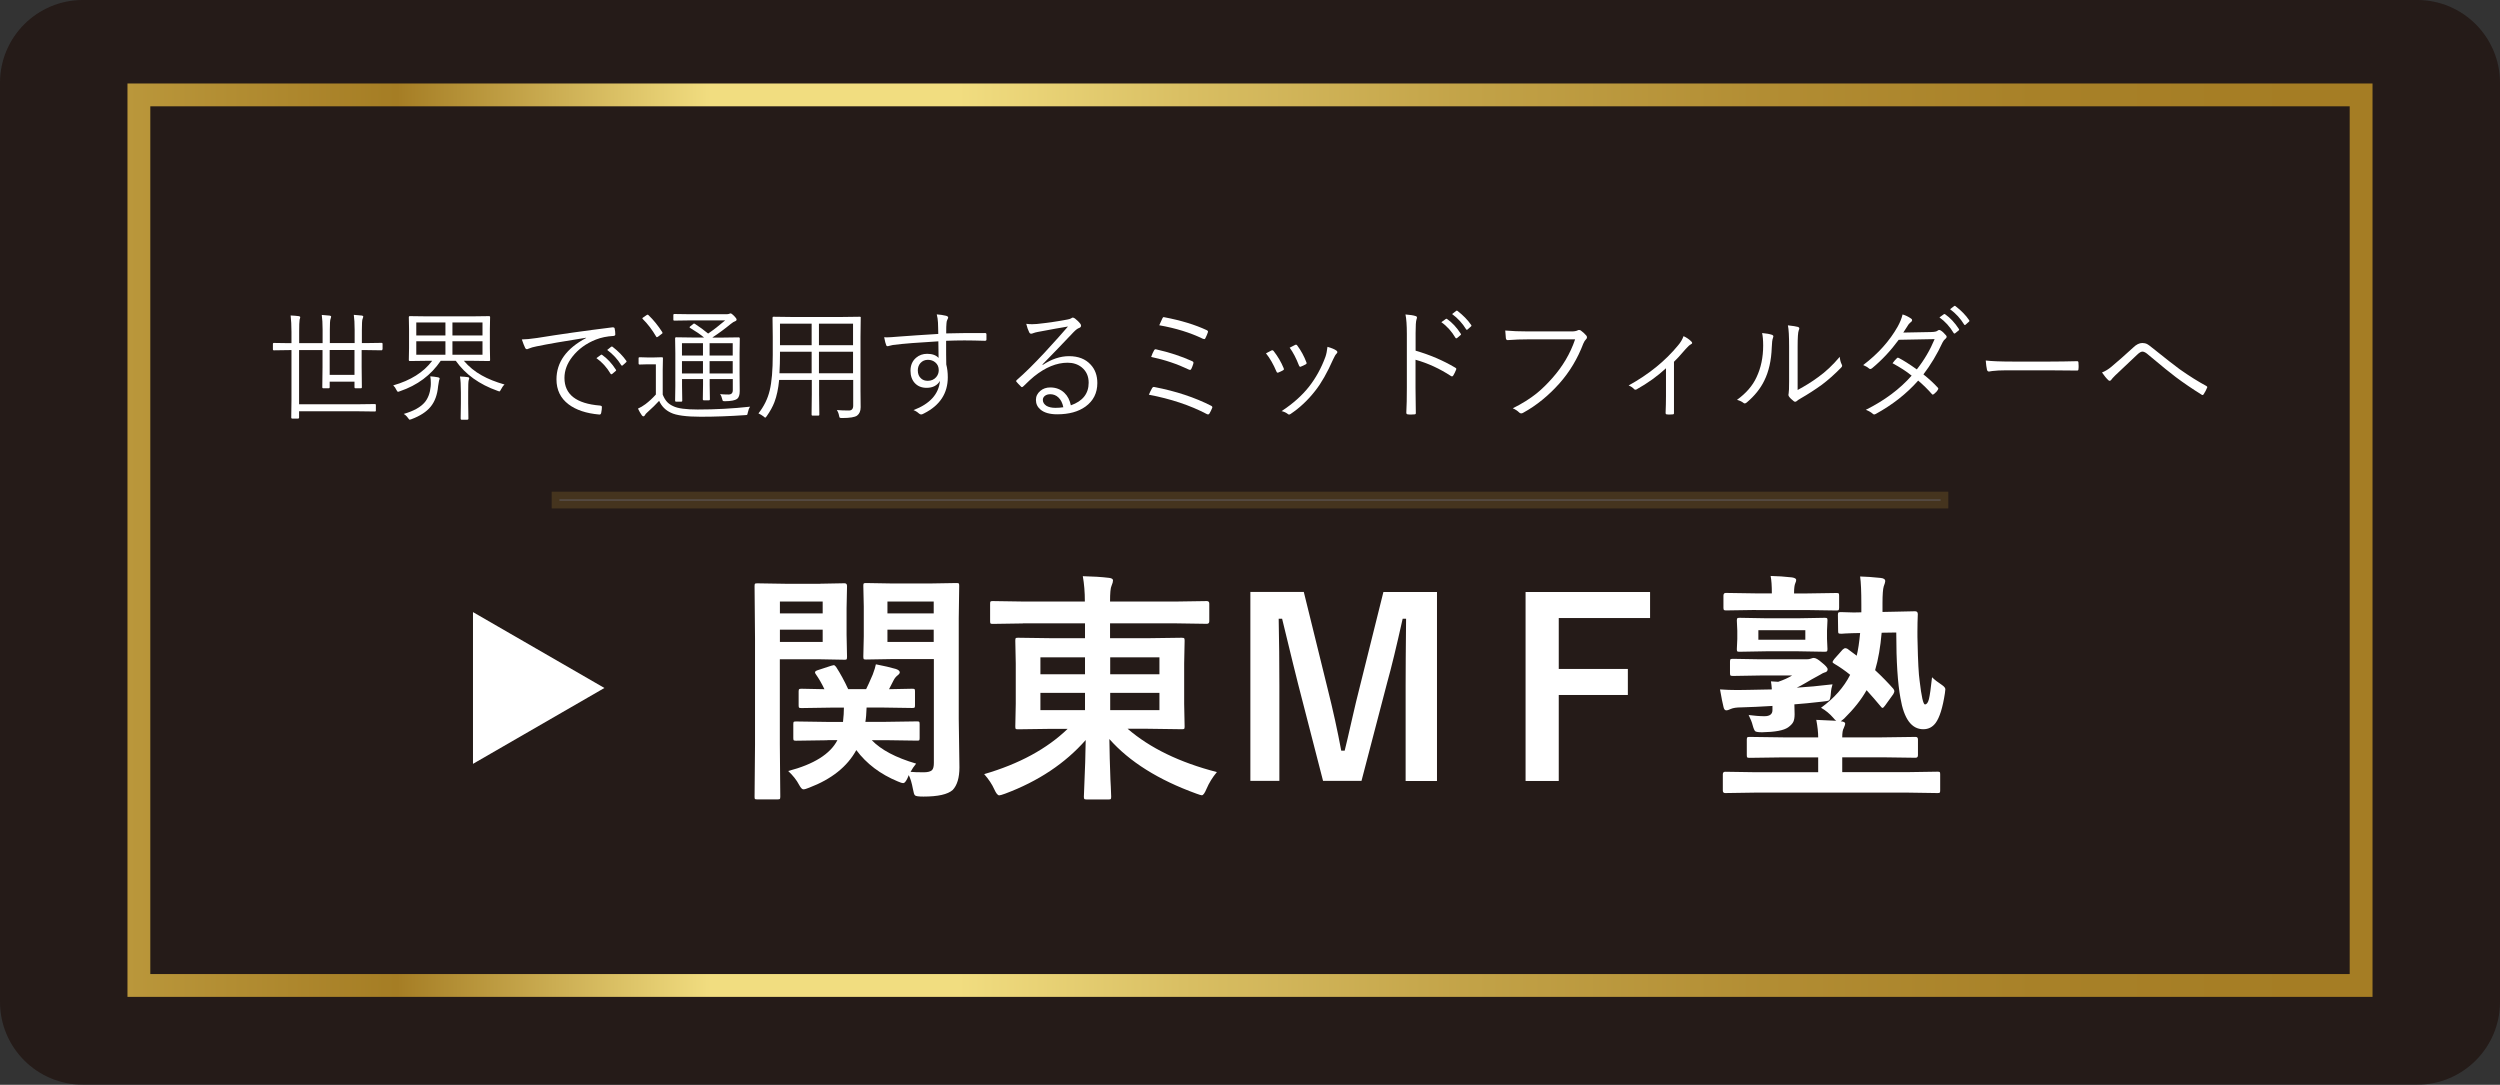
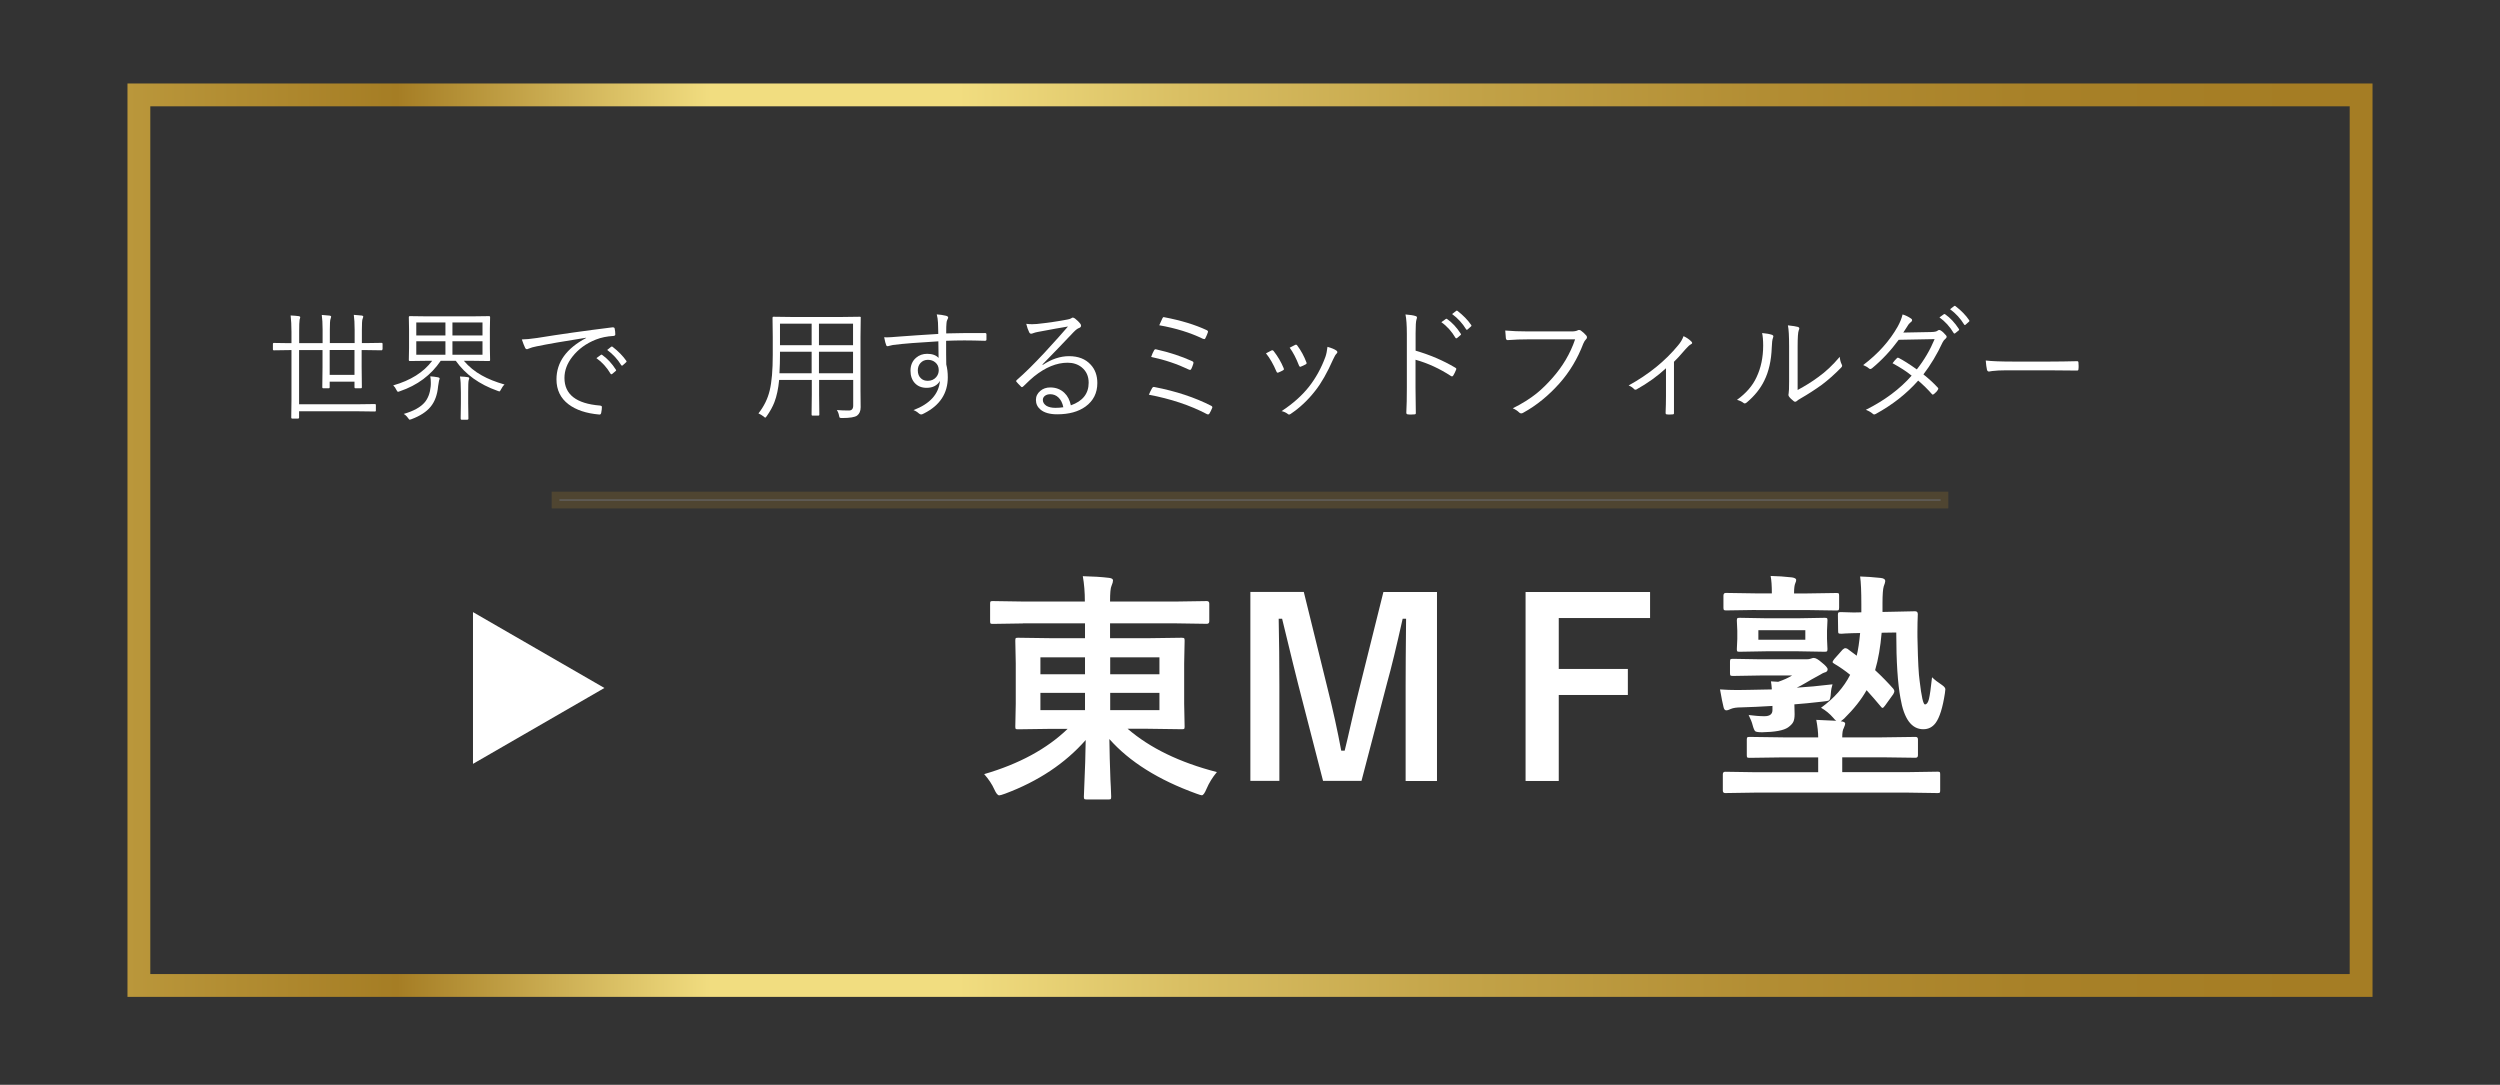
<svg xmlns="http://www.w3.org/2000/svg" id="uuid-fa8144c7-c35d-4c7b-8332-ae921575548b" viewBox="0 0 328.5 142.54">
  <rect x="0" y="0" width="328.5" height="142.54" fill="#333333" stroke="none" />
  <defs>
    <linearGradient id="uuid-d7e395ce-b87d-49f4-a638-b3f31beae368" x1="16.75" y1="70.98" x2="311.76" y2="70.98" gradientUnits="userSpaceOnUse">
      <stop offset="0" stop-color="#ba973b" />
      <stop offset=".12" stop-color="#a57d24" />
      <stop offset=".26" stop-color="#f1dd80" />
      <stop offset=".37" stop-color="#f1dd80" />
      <stop offset=".47" stop-color="#d9bf63" />
      <stop offset=".6" stop-color="#c2a247" />
      <stop offset=".73" stop-color="#b28d33" />
      <stop offset=".85" stop-color="#a88128" />
      <stop offset=".97" stop-color="#a57d24" />
    </linearGradient>
  </defs>
  <g id="uuid-0078788d-841f-4adb-aff9-7fdeefc91ec2">
    <g opacity=".9">
-       <path d="M10.88,0h306.74c6.01,0,10.88,4.88,10.88,10.88v120.77c0,6.01-4.88,10.88-10.88,10.88H10.88c-6.01,0-10.88-4.88-10.88-10.88V10.88C0,4.88,4.88,0,10.88,0Z" fill="#231815" stroke-width="0" />
-     </g>
+       </g>
    <path d="M79.42,90.4l-17.27,9.97v-19.94l17.27,9.97Z" fill="#fff" stroke-width="0" />
-     <path d="M107.75,76.7l3.22-.06c.22,0,.33.12.33.36l-.06,2.94v3.45l.06,2.91c0,.19-.02.3-.06.34-.03.03-.12.05-.27.05l-3.22-.06h-5.28v11.17l.06,6.88c0,.17-.02.27-.06.31-.04.03-.14.05-.28.05h-2.7c-.16,0-.25-.02-.29-.05-.04-.04-.05-.14-.05-.3l.06-6.88v-13.86l-.06-6.94c0-.18.02-.28.06-.31.04-.03.14-.05.3-.05l3.77.06h4.48ZM108.1,79.04h-5.62v1.56h5.62v-1.56ZM108.1,84.35v-1.61h-5.62v1.61h5.62ZM108.72,97.27l-4.12.06c-.17,0-.27-.02-.31-.06-.03-.04-.05-.14-.05-.28v-1.83c0-.18.02-.28.06-.31.04-.03.14-.05.3-.05l4.12.06h2.05c.08-.72.12-1.34.12-1.88h-1.59l-3.97.06c-.19,0-.3-.02-.34-.06-.03-.04-.05-.14-.05-.3v-1.83c0-.17.03-.27.08-.3.04-.03.15-.05.31-.05l3,.06c-.36-.76-.74-1.41-1.12-1.95-.08-.1-.12-.19-.12-.27,0-.1.12-.2.36-.28l1.77-.58c.17-.05.28-.08.33-.08.09,0,.2.08.31.23.56.86,1.09,1.84,1.59,2.92h2.36c.2-.39.49-1.03.87-1.92.22-.58.35-1.03.41-1.34,1.07.21,1.95.41,2.62.61.34.11.52.27.52.45,0,.11-.09.24-.27.38-.21.16-.39.37-.53.64l-.61,1.19,3.03-.06c.19,0,.3.02.33.06.03.04.05.14.05.28v1.83c0,.18-.02.28-.06.31-.04.03-.15.05-.31.05l-3.97-.06h-2.02c-.03.83-.08,1.46-.16,1.88h2.66l4.12-.06c.17,0,.27.02.3.06.03.04.05.14.05.3v1.83c0,.16-.02.25-.05.29-.04.04-.13.05-.29.05l-4.12-.06h-1.83c1.22,1.27,3.16,2.3,5.83,3.08-.29.36-.54.72-.73,1.08.37.04.95.06,1.72.06.55,0,.92-.1,1.11-.3.16-.18.23-.49.23-.94v-13.64h-5.37l-3.55.06c-.17,0-.27-.02-.3-.06-.03-.05-.05-.16-.05-.33l.06-2.64v-3.94l-.06-2.72c0-.18.02-.28.06-.31.04-.03.14-.05.28-.05l3.55.06h4.77l3.59-.06c.17,0,.27.02.3.06.03.04.05.14.05.3l-.06,4.28v13.22l.09,6.36c0,1.36-.3,2.36-.89,2.98-.65.57-1.93.86-3.84.86-.64,0-1.01-.05-1.11-.16-.1-.08-.19-.36-.27-.83-.15-.8-.33-1.41-.55-1.83l-.16.39c-.21.44-.39.66-.55.66s-.4-.07-.73-.22c-2.29-.95-4.11-2.32-5.45-4.12-1.19,2.18-3.25,3.82-6.19,4.94-.35.15-.61.22-.77.22s-.34-.19-.55-.58c-.34-.65-.82-1.25-1.44-1.83,3.37-.88,5.53-2.23,6.47-4.06h-1.31ZM122.69,79.04h-6.08v1.56h6.08v-1.56ZM116.61,84.35h6.08v-1.61h-6.08v1.61Z" fill="#fff" stroke-width="0" />
    <path d="M134.39,81.92l-3.94.06c-.17,0-.27-.02-.3-.06-.03-.04-.05-.14-.05-.28v-2.31c0-.17.02-.27.06-.3.04-.03.14-.05.28-.05l3.94.06h8.17c0-1.22-.09-2.33-.27-3.33,1.31.03,2.46.1,3.45.22.34.04.52.15.52.33,0,.17-.06.4-.19.7-.14.28-.2.97-.2,2.08h8.77l3.94-.06c.22,0,.33.11.33.34v2.31c0,.23-.11.34-.33.34l-3.94-.06h-8.77v1.95h4.97l4.44-.06c.19,0,.3.03.34.08.03.04.05.15.05.31l-.06,3v5.28l.06,3c0,.17-.02.27-.06.3-.04.04-.15.05-.33.05l-4.44-.06h-2.66c2.93,2.53,6.84,4.43,11.73,5.69-.57.68-1.03,1.42-1.37,2.22-.23.55-.43.83-.61.83-.08,0-.33-.07-.73-.22-4.97-1.8-8.78-4.19-11.42-7.17.02,1.66.07,3.44.14,5.34.01.28.03.59.05.94.03.78.05,1.21.05,1.3,0,.17-.02.27-.06.31-.04.03-.14.05-.3.05h-2.87c-.18,0-.28-.03-.31-.08-.03-.03-.05-.12-.05-.28,0-.08.02-.51.05-1.28.1-2.27.17-4.33.19-6.17-2.7,3.07-6.23,5.42-10.59,7.05-.41.15-.66.22-.77.22-.2,0-.41-.26-.64-.77-.3-.68-.75-1.35-1.34-2.02,4.6-1.34,8.26-3.33,10.97-5.95h-2.08l-4.44.06c-.18,0-.28-.02-.31-.06-.03-.04-.05-.14-.05-.3l.06-3v-5.28l-.06-3c0-.19.02-.3.06-.34.04-.03.14-.05.3-.05l4.44.06h4.36v-1.95h-8.17ZM136.71,88.6h5.86v-2.23h-5.86v2.23ZM136.71,93.31h5.86v-2.27h-5.86v2.27ZM152.35,86.37h-6.47v2.23h6.47v-2.23ZM152.35,93.31v-2.27h-6.47v2.27h6.47Z" fill="#fff" stroke-width="0" />
    <path d="M188.82,77.79v24.83h-4.12v-12.55c0-1.92.02-4.84.06-8.77h-.45c-.8,3.6-1.48,6.42-2.05,8.45l-3.36,12.86h-5.05l-3.27-12.7c-.2-.75-.9-3.62-2.11-8.61h-.45c.06,2.88.09,5.82.09,8.83v12.48h-3.81v-24.83h7.02l3.12,12.67c.71,2.82,1.31,5.55,1.8,8.19h.45c.18-.7.51-2.12,1-4.28.35-1.55.66-2.83.92-3.84l3.17-12.73h7.03Z" fill="#fff" stroke-width="0" />
    <path d="M216.82,77.79v3.42h-12v6.69h9.08v3.42h-9.08v11.3h-4.36v-24.83h16.36Z" fill="#fff" stroke-width="0" />
    <path d="M229.74,93.95c.78.1,1.48.16,2.11.16.7,0,1.05-.27,1.05-.8v-.55c-1.5.09-2.86.16-4.09.19-.61,0-1.07.07-1.37.2-.25.12-.45.19-.61.19-.19,0-.31-.16-.37-.48-.1-.4-.26-1.15-.45-2.27.72.05,1.47.08,2.25.08.44,0,.93,0,1.47-.02.67,0,1.7-.02,3.09-.06-.03-.44-.07-.79-.12-1.06l.95.06c.68-.23,1.29-.5,1.83-.83h-4.19l-3.58.06c-.19,0-.3-.03-.34-.08-.03-.04-.05-.14-.05-.3v-1.52c0-.17.03-.27.08-.3.04-.03.15-.05.31-.05l3.58.06h6.11c.23,0,.41-.03.55-.09.16-.06.28-.09.37-.09.25,0,.59.19,1.03.58.53.42.8.72.8.92,0,.22-.14.36-.42.42-.11.03-.3.12-.55.28-.31.18-.52.29-.62.34-.24.12-.68.38-1.31.75-.48.28-.86.49-1.16.62,1.35-.08,2.92-.23,4.7-.44-.11.34-.19.74-.22,1.19-.03.51-.11.81-.23.91-.09.07-.38.13-.86.17-1.48.17-2.71.29-3.7.36l.03,1.31c0,.43-.06.76-.17.99-.11.23-.34.48-.69.73-.57.4-1.71.61-3.41.64-.5,0-.8-.05-.91-.14-.1-.09-.22-.36-.34-.81-.08-.34-.26-.79-.53-1.34ZM239.27,93.01c1.74-1.26,3.02-2.71,3.84-4.34-.65-.53-1.35-1.02-2.11-1.47-.14-.07-.2-.15-.2-.22,0-.06.08-.19.23-.39l1.08-1.22c.15-.14.27-.2.37-.2.07,0,.16.03.27.08l1.22.91c.19-.77.34-1.77.45-2.98-.76.01-1.41.03-1.95.06-.06,0-.2.01-.42.03h-.16c-.17,0-.27-.02-.31-.06-.03-.04-.05-.14-.05-.28l-.03-2.14c0-.18.03-.28.08-.31.04-.03.15-.05.31-.05l1.69.05c.3,0,.64,0,1-.02v-1.02c0-1.69-.05-2.92-.16-3.69.76.02,1.66.08,2.69.19.41.04.61.18.61.42,0,.12-.07.36-.2.7-.1.32-.16,1.07-.16,2.23v1.12l1.5-.03,2.78-.06c.24,0,.36.12.36.38-.03.71-.05,1.47-.05,2.3,0,.48,0,.95.02,1.42.05,2.49.14,4.17.27,5.05.24,2.06.47,3.09.7,3.09s.4-.23.52-.69c.12-.49.26-1.45.41-2.88.32.32.76.66,1.31,1.02.29.2.44.39.44.56,0,.09-.02.27-.06.53-.29,1.9-.7,3.2-1.23,3.91-.41.54-.94.81-1.61.81-1.54,0-2.54-1.36-3-4.09-.36-1.93-.55-4.8-.55-8.62l-1.92.03c-.16,1.86-.44,3.51-.86,4.92.93.86,1.72,1.68,2.39,2.44.09.12.14.23.14.33,0,.08-.05.21-.14.38l-1.08,1.5c-.15.21-.26.31-.34.31-.06,0-.14-.06-.23-.19-.57-.69-1.19-1.4-1.86-2.14-.68,1.22-1.66,2.46-2.95,3.73-.25.22-.4.34-.44.36.39.03.58.14.58.31,0,.09-.06.29-.19.58-.14.23-.2.64-.2,1.22h5.22l4.42-.06c.21,0,.31.11.31.34v2.06c0,.23-.1.34-.31.34l-4.42-.06h-5.22v1.95h8.55l3.97-.06c.17,0,.27.02.3.06.03.04.05.14.05.28v2.12c0,.17-.02.27-.06.3-.04.03-.14.05-.28.05l-3.97-.06h-19.94l-4,.06c-.21,0-.31-.11-.31-.34v-2.12c0-.23.1-.34.31-.34l4,.06h8.22v-1.95h-4.61l-4.41.06c-.17,0-.27-.02-.31-.06-.03-.04-.05-.14-.05-.28v-2.06c0-.17.03-.27.08-.3.03-.03.12-.05.28-.05l4.41.06h4.61c0-.65-.08-1.41-.25-2.3,1.16.04,2.03.08,2.62.12-.12-.09-.26-.22-.39-.39-.46-.53-.99-.97-1.59-1.31ZM230.75,80.15l-3.97.06c-.15,0-.23-.03-.27-.08-.03-.04-.05-.14-.05-.3v-1.56c0-.24.1-.36.31-.36l3.97.06h2.08v-.06c0-.93-.05-1.67-.16-2.23.92.02,1.85.08,2.81.19.36.06.55.17.55.33,0,.12-.04.27-.12.44-.1.22-.16.64-.16,1.25v.09h1.59l3.97-.06c.17,0,.27.02.31.06.03.04.05.14.05.3v1.56c0,.18-.03.29-.08.33-.03.03-.12.05-.28.05l-3.97-.06h-6.59ZM236.33,81.24l3.42-.06c.18,0,.29.02.33.06.03.04.05.14.05.28l-.06,1.34v1.09l.06,1.34c0,.17-.03.27-.08.3-.04.03-.14.05-.3.05l-3.42-.06h-4.3l-3.45.06c-.18,0-.28-.02-.31-.06-.03-.04-.05-.14-.05-.28l.06-1.34v-1.09l-.06-1.34c0-.17.03-.27.08-.3.04-.03.15-.05.31-.05l3.42.06h4.3ZM231.05,82.81v1.25h6.17v-1.25h-6.17Z" fill="#fff" stroke-width="0" />
    <path d="M50.24,45.92c0,.07-.04.11-.11.11l-2.03-.03h-.58v2.23l.03,2.67c0,.08-.04.12-.12.12h-.73c-.08,0-.12-.04-.12-.12v-.75h-3.26v.75c0,.08-.04.12-.12.12h-.74c-.07,0-.11-.04-.11-.12l.03-2.64v-2.26h-3.08v7.12h7.7l2.26-.03c.09,0,.13.04.13.12v.74c0,.08-.04.12-.13.12l-2.26-.03h-7.7v.84c0,.08-.05.12-.14.12h-.77c-.08,0-.12-.04-.12-.12l.03-2.24v-6.64h-.3l-2.03.03c-.07,0-.11-.04-.11-.11v-.74c0-.08.04-.12.11-.12l2.03.03h.3v-1.48c0-.84-.04-1.57-.11-2.16.42.02.78.05,1.08.09.12.02.18.07.18.15,0,.03-.01.08-.03.14-.03.08-.04.13-.05.16-.04.26-.06.79-.06,1.58v1.52h3.08v-1.79c0-.79-.04-1.43-.11-1.92.37.02.72.05,1.04.09.12.02.19.06.19.13,0,.06-.03.17-.09.35-.05.15-.08.6-.08,1.36v1.77h3.26v-1.74c0-.82-.04-1.48-.11-1.97.37.02.72.05,1.04.09.13.02.2.06.2.13,0,.06-.03.18-.1.35-.05.15-.08.61-.08,1.41v1.73h.58l2.03-.03c.07,0,.11.04.11.12v.74ZM46.58,49.26v-3.27h-3.26v3.27h3.26Z" fill="#fff" stroke-width="0" />
    <path d="M66.3,50.52c-.18.16-.33.38-.47.65-.08.17-.15.26-.2.26-.04,0-.12-.02-.24-.07-2.41-.85-4.24-2.17-5.5-3.95h-1.98c-1.28,1.89-3.07,3.22-5.37,4-.12.05-.2.07-.24.07-.06,0-.14-.09-.22-.26-.1-.23-.24-.42-.41-.58,2.28-.65,3.99-1.72,5.12-3.23h-.65l-2.3.03c-.08,0-.12-.04-.12-.12l.03-1.57v-2.52l-.03-1.57c0-.08.04-.12.12-.12l2.3.03h5.85l2.29-.03c.08,0,.12.04.12.12l-.03,1.57v2.52l.03,1.57c0,.08-.04.12-.12.12l-2.29-.03h-1.04c.67.78,1.45,1.42,2.36,1.92.81.46,1.81.86,3,1.2ZM57.77,49.74s-.01.08-.03.13c-.03.07-.04.12-.05.14-.02.05-.05.29-.12.72-.1,1.14-.43,2.04-.99,2.72-.55.67-1.39,1.21-2.51,1.63-.12.05-.2.07-.23.07-.05,0-.13-.08-.24-.24-.15-.22-.33-.39-.55-.52,1.31-.38,2.23-.89,2.77-1.54.43-.52.69-1.21.77-2.06.02-.16.02-.33.02-.49,0-.31-.02-.6-.07-.85.32.02.65.06.97.12.17.03.26.09.26.17ZM58.53,44.08v-1.71h-3.83v1.71h3.83ZM58.53,46.61v-1.77h-3.83v1.77h3.83ZM63.4,44.08v-1.71h-3.95v1.71h3.95ZM63.4,46.61v-1.77h-3.95v1.77h3.95ZM61.66,49.71s-.03.13-.08.29c-.04.14-.06.65-.06,1.54v1.47l.03,2c0,.09-.05.14-.15.14h-.75c-.08,0-.12-.05-.12-.14l.03-2v-1.44c0-.97-.04-1.67-.12-2.1.47.02.82.05,1.04.09.12.02.18.07.18.16Z" fill="#fff" stroke-width="0" />
    <path d="M68.59,44.6c.44,0,1.1-.06,1.98-.19,2.97-.48,6.28-.95,9.92-1.4h.05c.11,0,.19.04.22.13.06.28.09.54.09.8,0,.11-.07.18-.21.2-.89.05-1.66.21-2.34.48-1.29.51-2.31,1.26-3.08,2.24-.7.89-1.05,1.82-1.05,2.8,0,2.17,1.55,3.38,4.66,3.63.17.02.26.08.26.18,0,.21-.03.47-.09.77-.03.15-.1.23-.21.23h-.05c-1.71-.15-3.05-.6-4.03-1.34-1.06-.8-1.59-1.9-1.59-3.28,0-2.25,1.3-4.06,3.9-5.44l-.02-.03c-2.93.46-5.09.84-6.49,1.13-.45.09-.77.18-.96.27-.18.07-.28.11-.3.11-.09,0-.17-.05-.23-.14-.14-.28-.28-.66-.45-1.14ZM78.38,47.05l.59-.43s.04-.02.07-.02.06.01.09.04c.66.46,1.26,1.1,1.8,1.94.02.03.03.05.03.07,0,.04-.02.08-.06.1l-.46.39s-.07.04-.1.04c-.05,0-.08-.02-.11-.07-.5-.84-1.11-1.52-1.86-2.05ZM79.79,45.98l.51-.41s.08-.04.1-.04.05.01.08.03c.76.59,1.37,1.21,1.83,1.87.02.03.02.06.02.08,0,.04-.03.07-.08.11l-.43.39s-.06.04-.09.04c-.04,0-.07-.03-.11-.08-.47-.77-1.08-1.43-1.84-1.99Z" fill="#fff" stroke-width="0" />
-     <path d="M98.56,53.45c-.12.15-.22.4-.3.77-.03.16-.06.26-.09.29-.03.02-.12.03-.28.04-2.02.14-3.96.21-5.82.21s-3.23-.18-3.92-.53c-.71-.33-1.22-.85-1.54-1.56-.4.44-.93.96-1.59,1.55-.11.09-.22.21-.3.37-.05.08-.11.12-.18.12-.06,0-.12-.04-.19-.12-.19-.26-.36-.56-.52-.9.33-.15.66-.34.99-.59.45-.34.91-.76,1.36-1.26v-3.97h-1.09l-1.05.03c-.09,0-.13-.05-.13-.15v-.7c0-.07.04-.11.13-.11l1.05.03h.81l1.09-.03c.08,0,.12.04.12.11l-.03,1.52v3.28c.17.42.37.75.59.98.2.21.47.4.81.55.59.29,1.66.43,3.2.43,2.31,0,4.59-.12,6.86-.37ZM87.02,43.66s.04.08.04.09c0,.04-.05.09-.16.16l-.38.29c-.1.07-.17.11-.21.11-.03,0-.06-.03-.09-.08-.53-.91-1.12-1.68-1.77-2.32-.04-.04-.05-.06-.05-.08,0-.03.05-.08.16-.15l.38-.26c.07-.05.12-.07.16-.07s.07.02.12.07c.64.61,1.24,1.35,1.81,2.23ZM97.21,44.44l-.03,2.05v2.56l.02,2.35c0,.5-.12.84-.35,1.02-.27.19-.79.29-1.57.3-.16,0-.26-.01-.29-.04-.03-.03-.06-.1-.09-.23-.07-.3-.16-.52-.29-.66.32.03.69.05,1.12.05.37,0,.56-.19.56-.58v-1.45h-3.04v.75l.03,1.92c0,.08-.04.12-.11.12h-.7c-.08,0-.12-.04-.12-.12l.03-1.92v-.75h-2.76v.91l.03,1.94c0,.08-.04.12-.12.12h-.7c-.08,0-.12-.04-.12-.12l.03-1.92v-4.35l-.03-1.95c0-.08.04-.12.12-.12l2.16.03h1.52c-.45-.39-1.06-.8-1.81-1.25-.06-.03-.09-.06-.09-.09,0-.04.04-.1.13-.16l.32-.25c.06-.06.1-.09.14-.09.03,0,.07.02.12.05.64.42,1.22.84,1.73,1.27.67-.45,1.41-1.02,2.24-1.73h-4.59l-2.09.03c-.09,0-.13-.04-.13-.12v-.61c0-.09.04-.14.13-.14l2.09.03h4.73c.18,0,.3-.02.38-.05.08-.04.15-.06.19-.06.09,0,.24.11.45.32.22.22.34.39.34.49s-.07.18-.21.23c-.12.03-.31.15-.56.35-.75.62-1.55,1.21-2.4,1.77l.03.02h1.27l2.16-.03c.08,0,.12.04.12.12ZM92.37,46.72v-1.62h-2.76v1.62h2.76ZM92.37,49.07v-1.62h-2.76v1.62h2.76ZM96.28,46.72v-1.62h-3.04v1.62h3.04ZM96.28,49.07v-1.62h-3.04v1.62h3.04Z" fill="#fff" stroke-width="0" />
    <path d="M113.1,41.75l-.03,2.51v7.1l.02,2.15c0,.5-.16.87-.47,1.1-.29.21-.95.32-1.98.32-.17,0-.27-.02-.3-.05s-.06-.12-.09-.27c-.05-.27-.14-.51-.29-.73.48.04,1.01.06,1.59.06.37,0,.56-.21.56-.64v-3.38h-4.48v1.91l.03,2.65c0,.09-.04.13-.13.13h-.77c-.08,0-.12-.04-.12-.13l.03-2.65v-1.91h-4.29c-.11,1.16-.32,2.14-.62,2.92-.22.58-.56,1.2-1.01,1.84-.09.13-.16.2-.19.2-.04,0-.12-.05-.23-.16-.21-.16-.43-.29-.67-.4.72-.91,1.22-1.92,1.48-3.02.27-1.12.4-2.67.4-4.64v-2.4l-.03-2.51c0-.09.04-.13.12-.13l2.27.03h6.8l2.28-.03c.09,0,.13.04.13.13ZM106.65,49.05v-2.83h-4.16v.43c0,.7-.02,1.5-.07,2.4h4.23ZM106.65,45.36v-2.83h-4.16v2.83h4.16ZM112.09,45.36v-2.83h-4.48v2.83h4.48ZM112.09,49.05v-2.83h-4.48v2.83h4.48Z" fill="#fff" stroke-width="0" />
    <path d="M123.29,43.87c0-.18-.01-.46-.02-.84,0-.25-.01-.47-.02-.65-.02-.37-.07-.73-.16-1.07.43.03.84.09,1.21.18.19.05.29.13.29.23,0,.06-.04.16-.11.29-.06.11-.1.26-.11.44-.03.23-.04.69-.04,1.36,1.19-.04,2.9-.05,5.12-.05.11,0,.17.06.17.18v.68c0,.11-.07.16-.2.16-1-.03-1.89-.05-2.69-.05s-1.63.02-2.41.05c0,1.36,0,2.4.02,3.11.13.5.2,1.05.2,1.68,0,2.12-1.04,3.7-3.12,4.75-.16.09-.28.14-.37.14-.09,0-.19-.04-.29-.12-.23-.21-.47-.36-.73-.45,2.16-.82,3.32-2.1,3.48-3.84-.35.6-.94.91-1.76.91-.64,0-1.16-.21-1.55-.63-.37-.41-.56-.95-.56-1.62,0-.71.24-1.28.73-1.7.41-.35.89-.52,1.46-.52.67,0,1.17.18,1.5.54l-.03-2.18c-2.59.15-4.58.3-5.97.48-.14.02-.3.06-.47.11-.12.04-.2.05-.23.05-.09,0-.16-.05-.19-.16-.07-.16-.16-.49-.26-1.02.11.01.23.02.35.02.27,0,.83-.04,1.66-.11,1.44-.11,3.13-.22,5.07-.34ZM121.93,47.28c-.4,0-.72.14-.98.42-.23.26-.35.58-.35.97,0,.45.14.81.43,1.06.23.21.52.31.87.31.46,0,.83-.16,1.11-.48.23-.27.34-.57.34-.92,0-.43-.15-.77-.45-1.02-.26-.22-.58-.34-.97-.34Z" fill="#fff" stroke-width="0" />
    <path d="M140.35,42.9c-.87.14-2.2.38-4,.72-.21.04-.4.09-.56.15-.12.05-.22.08-.3.08-.11,0-.2-.07-.26-.2-.15-.29-.27-.65-.38-1.1.27.04.53.05.79.05.21,0,.41-.01.62-.03,1.41-.15,2.73-.34,3.98-.58.22-.04.39-.09.49-.15.1-.07.17-.11.23-.11.08,0,.17.04.29.12.3.24.53.46.69.67.07.09.11.18.11.27,0,.14-.08.24-.24.3-.2.06-.45.25-.75.56-1.44,1.52-2.8,2.93-4.09,4.25l.05.05c1.16-.77,2.31-1.15,3.45-1.15,1.22,0,2.17.37,2.85,1.12.58.62.87,1.43.87,2.41,0,1.31-.52,2.34-1.55,3.09-.94.68-2.18,1.02-3.73,1.02-.97,0-1.71-.21-2.2-.63-.39-.33-.59-.75-.59-1.26,0-.47.19-.86.58-1.19.35-.3.79-.45,1.3-.45.75,0,1.37.24,1.87.72.42.4.7.95.84,1.63,1.56-.55,2.34-1.54,2.34-2.97,0-.85-.3-1.52-.91-2.02-.51-.41-1.13-.61-1.86-.61-1.44,0-2.9.6-4.4,1.8-.29.23-.76.66-1.41,1.3-.07.07-.14.11-.19.11-.04,0-.09-.03-.13-.08-.29-.29-.49-.5-.59-.63-.03-.03-.04-.06-.04-.09,0-.04.03-.09.1-.15,1.05-.91,2.25-2.1,3.62-3.57,1.38-1.5,2.42-2.66,3.12-3.48ZM139.72,53.51c-.11-.56-.33-.99-.65-1.29-.3-.28-.66-.42-1.06-.42-.29,0-.53.07-.72.22-.17.14-.26.31-.26.53,0,.31.16.57.48.78.3.17.69.26,1.17.26.39,0,.73-.03,1.04-.08Z" fill="#fff" stroke-width="0" />
    <path d="M150.96,51.87c.13-.31.27-.6.43-.88.06-.1.13-.15.22-.15.03,0,.06,0,.1.02,2.8.54,5.29,1.36,7.46,2.47.09.04.13.1.13.18,0,.04-.01.09-.04.14-.09.23-.21.46-.34.69-.06.08-.12.12-.19.12-.04,0-.09-.02-.15-.05-2.2-1.16-4.75-2-7.63-2.55ZM151.26,46.91c.14-.4.27-.7.4-.9.05-.08.1-.12.16-.12.03,0,.07,0,.12.02,1.72.39,3.29.9,4.72,1.55.1.05.16.11.16.18,0,.04,0,.09-.02.16-.09.29-.18.52-.27.69-.05.08-.1.12-.16.12-.04,0-.1-.02-.16-.05-1.5-.72-3.15-1.28-4.95-1.66ZM152.33,42.73c.19-.42.32-.71.4-.88.05-.12.11-.18.18-.18.03,0,.06,0,.11.02,2.15.41,4,.97,5.54,1.69.11.05.17.11.17.19,0,.03,0,.06-.02.11-.06.2-.17.45-.32.76-.04.08-.09.12-.15.12-.04,0-.1-.02-.19-.05-1.65-.8-3.56-1.39-5.72-1.77Z" fill="#fff" stroke-width="0" />
    <path d="M166.35,46.43c.3-.17.54-.29.72-.38.05-.02.08-.03.11-.03.06,0,.12.04.18.11.55.71.99,1.46,1.31,2.24.03.07.04.11.04.14,0,.05-.04.1-.12.15-.16.09-.36.19-.61.29-.04.02-.07.02-.1.02-.07,0-.12-.05-.16-.16-.4-.95-.86-1.75-1.37-2.38ZM174.42,45.57c.56.16.95.32,1.19.5.08.06.12.12.12.2,0,.06-.03.12-.1.19-.12.11-.28.36-.46.77-.76,1.72-1.54,3.1-2.35,4.12-.94,1.21-2.02,2.23-3.23,3.04-.07.05-.14.08-.21.08-.06,0-.1-.02-.14-.06-.25-.19-.52-.32-.84-.39,1.48-.97,2.68-2.04,3.59-3.19.91-1.16,1.63-2.47,2.17-3.94.12-.34.21-.78.27-1.31ZM169.46,45.69c.38-.2.63-.33.74-.38.04-.02.07-.02.1-.02.06,0,.12.04.17.12.49.66.89,1.4,1.2,2.22.02.04.02.07.02.09,0,.06-.04.12-.13.16-.22.12-.43.22-.64.3-.03.01-.05.02-.07.02-.06,0-.11-.05-.16-.16-.37-.96-.78-1.75-1.23-2.36Z" fill="#fff" stroke-width="0" />
    <path d="M186.01,46.08c1.87.54,3.61,1.28,5.21,2.23.09.04.14.1.14.16,0,.03,0,.06-.02.09-.11.29-.24.55-.38.78-.06.08-.12.12-.16.12-.04,0-.08-.02-.14-.05-1.47-.96-3.02-1.68-4.66-2.14v3.71c0,.41,0,.98.02,1.72.02.93.02,1.45.02,1.55,0,.02,0,.04,0,.05,0,.1-.07.15-.21.15-.11.01-.24.02-.4.02s-.3,0-.41-.02c-.15,0-.23-.07-.23-.22.05-.92.07-2,.07-3.25v-7.1c0-1.14-.06-1.99-.18-2.56.63.05,1.07.12,1.32.21.12.03.19.09.19.19,0,.05-.02.15-.07.29-.07.21-.11.8-.11,1.77v2.3ZM189.4,42.33l.57-.41s.06-.04.09-.04c.03,0,.05.01.09.04.66.46,1.26,1.1,1.8,1.94.02.03.03.05.03.07,0,.04-.02.07-.06.1l-.46.39s-.07.04-.1.04c-.04,0-.08-.02-.11-.07-.5-.84-1.11-1.53-1.85-2.05ZM190.81,41.26l.52-.4s.07-.05.09-.05.05.01.08.03c.76.59,1.37,1.21,1.82,1.87.02.03.03.06.03.08,0,.04-.03.08-.08.12l-.43.38s-.06.05-.09.05c-.04,0-.07-.03-.11-.08-.47-.77-1.08-1.44-1.84-2Z" fill="#fff" stroke-width="0" />
    <path d="M197.77,43.43c.88.08,1.9.12,3.07.12h5.66c.36,0,.63-.05.8-.14.06-.04.12-.05.19-.05.08,0,.15.02.23.07.27.19.5.41.72.66.06.08.09.15.09.23,0,.1-.04.19-.13.27-.12.11-.24.29-.35.55-.75,1.98-1.8,3.73-3.14,5.24-1.45,1.62-3.03,2.91-4.75,3.85-.09.06-.19.09-.27.09-.1,0-.19-.04-.27-.12-.22-.22-.5-.4-.84-.55,1.23-.61,2.28-1.27,3.16-1.98.66-.54,1.33-1.19,2.02-1.97,1.37-1.54,2.38-3.24,3.01-5.11h-6.13c-.93,0-1.82.03-2.69.1h-.05c-.13,0-.21-.09-.23-.26,0-.04-.01-.21-.04-.52-.02-.22-.03-.38-.04-.48Z" fill="#fff" stroke-width="0" />
    <path d="M219.96,47.54v4.48c0,1.03,0,1.77,0,2.24,0,.02,0,.03,0,.05,0,.09-.06.14-.18.14-.11.01-.24.02-.37.02s-.26,0-.38-.02c-.11,0-.17-.06-.17-.19.03-.74.05-1.48.05-2.21v-3.66c-1.12,1.04-2.42,1.97-3.89,2.79-.04.02-.08.03-.12.03-.07,0-.13-.03-.18-.08-.19-.21-.43-.37-.72-.48,2.65-1.46,4.82-3.22,6.51-5.28.31-.36.55-.76.71-1.2.41.19.74.42,1.01.69.08.08.12.15.12.2,0,.07-.05.13-.16.18-.18.09-.41.3-.69.62-.69.81-1.21,1.37-1.54,1.68Z" fill="#fff" stroke-width="0" />
    <path d="M231.53,43.76c.57.05,1.01.13,1.33.24.1.04.16.11.16.21,0,.05-.02.11-.05.19-.09.21-.14.63-.16,1.25-.06,1.72-.39,3.18-.99,4.38-.5,1.03-1.26,1.98-2.29,2.85-.1.09-.19.13-.27.13-.06,0-.12-.02-.17-.07-.21-.17-.49-.3-.85-.4,1.2-.87,2.06-1.86,2.57-2.98.58-1.22.87-2.61.87-4.15,0-.7-.05-1.25-.14-1.66ZM236.18,51.26c.99-.53,1.9-1.09,2.72-1.7.99-.7,1.93-1.59,2.84-2.67.04.4.12.73.27,1.01.03.07.05.12.05.16,0,.07-.05.16-.14.25-.87.89-1.72,1.64-2.52,2.24-.93.67-1.86,1.27-2.77,1.79-.28.16-.45.28-.52.35-.07.07-.15.1-.23.1-.07,0-.14-.03-.2-.09-.27-.21-.48-.41-.62-.62-.04-.07-.06-.14-.06-.2,0-.04.01-.1.03-.2.04-.17.06-.7.06-1.59v-4.54c0-1.38-.05-2.31-.16-2.8.65.07,1.09.14,1.33.21.11.04.17.1.17.2,0,.06-.03.15-.08.27-.09.22-.14.93-.14,2.12v5.71Z" fill="#fff" stroke-width="0" />
    <path d="M252.73,49.19c.74.59,1.38,1.18,1.91,1.76.04.04.05.08.05.12,0,.04-.02.09-.07.17-.11.19-.28.37-.52.55-.06.04-.1.06-.14.06s-.08-.03-.12-.08c-.54-.62-1.14-1.21-1.79-1.76-1.52,1.72-3.37,3.17-5.55,4.37-.1.05-.18.08-.23.08-.07,0-.13-.03-.2-.1-.23-.2-.53-.37-.9-.51,2.48-1.24,4.48-2.74,6.02-4.49-.67-.55-1.51-1.09-2.51-1.63.18-.25.37-.47.55-.64.06-.06.1-.09.14-.09.03,0,.07.01.12.03.62.32,1.42.83,2.38,1.51.97-1.23,1.75-2.56,2.34-3.98l-4.72.09c-1.05,1.43-2.21,2.67-3.48,3.72-.1.08-.18.12-.25.12-.05,0-.11-.02-.17-.07-.19-.17-.45-.32-.77-.45,1.97-1.49,3.48-3.18,4.54-5.06.3-.54.51-1.06.64-1.59.38.11.76.29,1.13.55.08.05.12.12.12.2,0,.09-.05.18-.16.25-.17.13-.33.31-.46.55-.18.3-.36.57-.54.83l3.65-.07c.45-.01.73-.07.84-.17.08-.07.15-.1.23-.1.06,0,.13.02.21.07.2.12.43.33.69.64.05.06.08.12.08.19,0,.08-.05.16-.14.24-.16.12-.29.28-.39.48-.72,1.56-1.57,2.97-2.54,4.24ZM254.84,41.71l.58-.42s.06-.03.09-.03.05.01.09.04c.66.46,1.26,1.1,1.8,1.93.02.03.03.05.03.08,0,.04-.02.07-.05.1l-.47.38s-.06.04-.09.04c-.05,0-.08-.02-.11-.07-.5-.84-1.12-1.52-1.86-2.05ZM256.24,40.63l.52-.4s.08-.05.1-.05c.02,0,.04.01.07.03.77.59,1.38,1.21,1.83,1.88.02.03.02.05.02.08,0,.04-.02.07-.07.11l-.44.39s-.05.04-.09.04c-.04,0-.07-.03-.1-.08-.47-.77-1.08-1.44-1.84-2Z" fill="#fff" stroke-width="0" />
    <path d="M260.92,47.37c.73.09,1.91.14,3.54.14h4.91c1.12,0,2.29-.02,3.51-.05.04,0,.06,0,.07,0,.11,0,.16.07.16.2.01.11.02.25.02.41s0,.3-.02.42c0,.13-.05.2-.16.2-.03,0-.05,0-.07,0-.8-.02-1.96-.03-3.46-.03h-5.9c-.64,0-1.22.03-1.73.09-.08.01-.18.03-.31.05-.07.01-.11.02-.12.02-.14,0-.23-.08-.27-.23-.07-.29-.12-.69-.16-1.2Z" fill="#fff" stroke-width="0" />
-     <path d="M276.21,48.94c.43-.17.84-.42,1.23-.75.88-.74,1.84-1.58,2.87-2.53.41-.4.81-.59,1.19-.59.24,0,.46.05.65.15.13.07.31.2.53.38,1.9,1.52,3.14,2.49,3.72,2.91,1.29.91,2.46,1.64,3.52,2.21.08.05.12.1.12.16,0,.02,0,.03-.02.05-.11.29-.27.58-.46.88-.05.07-.1.1-.15.1-.04,0-.08-.02-.12-.05-1.23-.77-2.36-1.54-3.39-2.31-.63-.47-1.82-1.43-3.57-2.9-.33-.3-.6-.45-.81-.45-.18,0-.41.13-.69.4-1.1,1.05-2.07,1.97-2.9,2.74-.27.27-.44.46-.52.58-.06.08-.13.12-.2.12-.06,0-.12-.03-.18-.09-.24-.22-.52-.56-.83-1.01Z" fill="#fff" stroke-width="0" />
    <rect x="18.25" y="12.47" width="292" height="117.02" fill="none" stroke="url(#uuid-d7e395ce-b87d-49f4-a638-b3f31beae368)" stroke-miterlimit="10" stroke-width="3" />
    <g opacity=".3">
      <rect x="73" y="65.11" width="182.5" height="1.19" fill="#d5cfcd" stroke="#90702c" stroke-miterlimit="10" stroke-width="1.01" />
    </g>
  </g>
</svg>